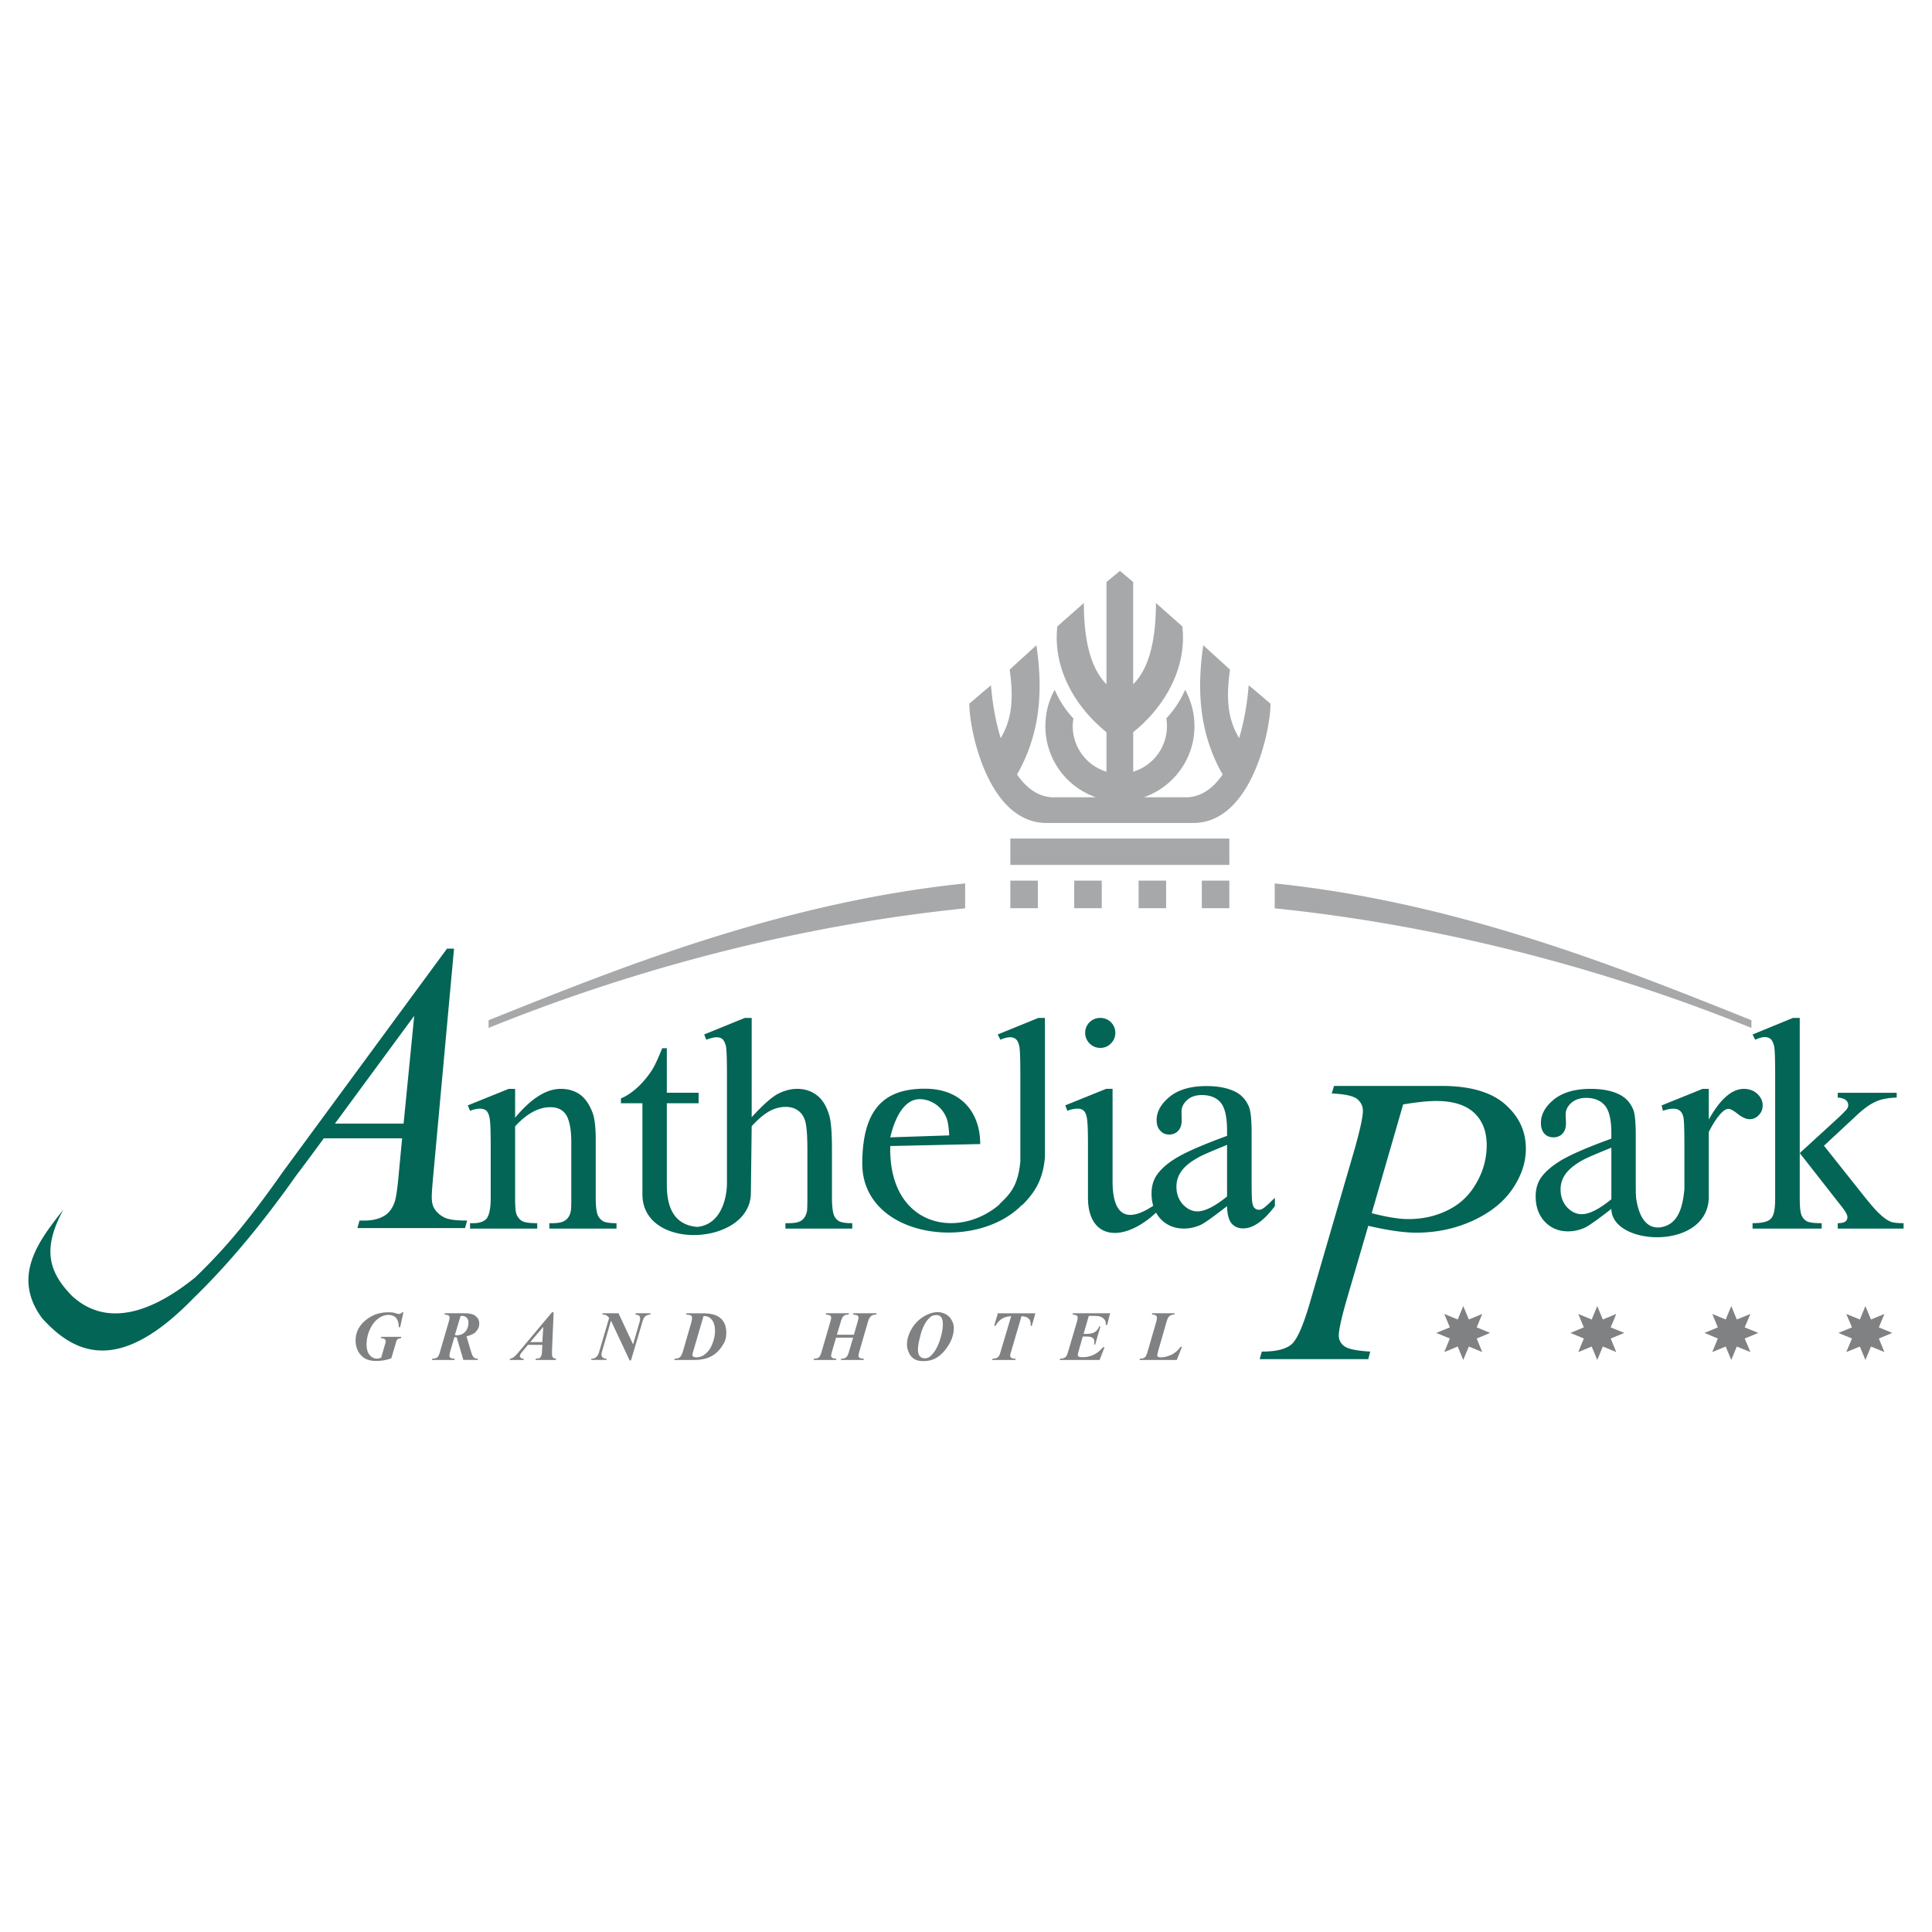
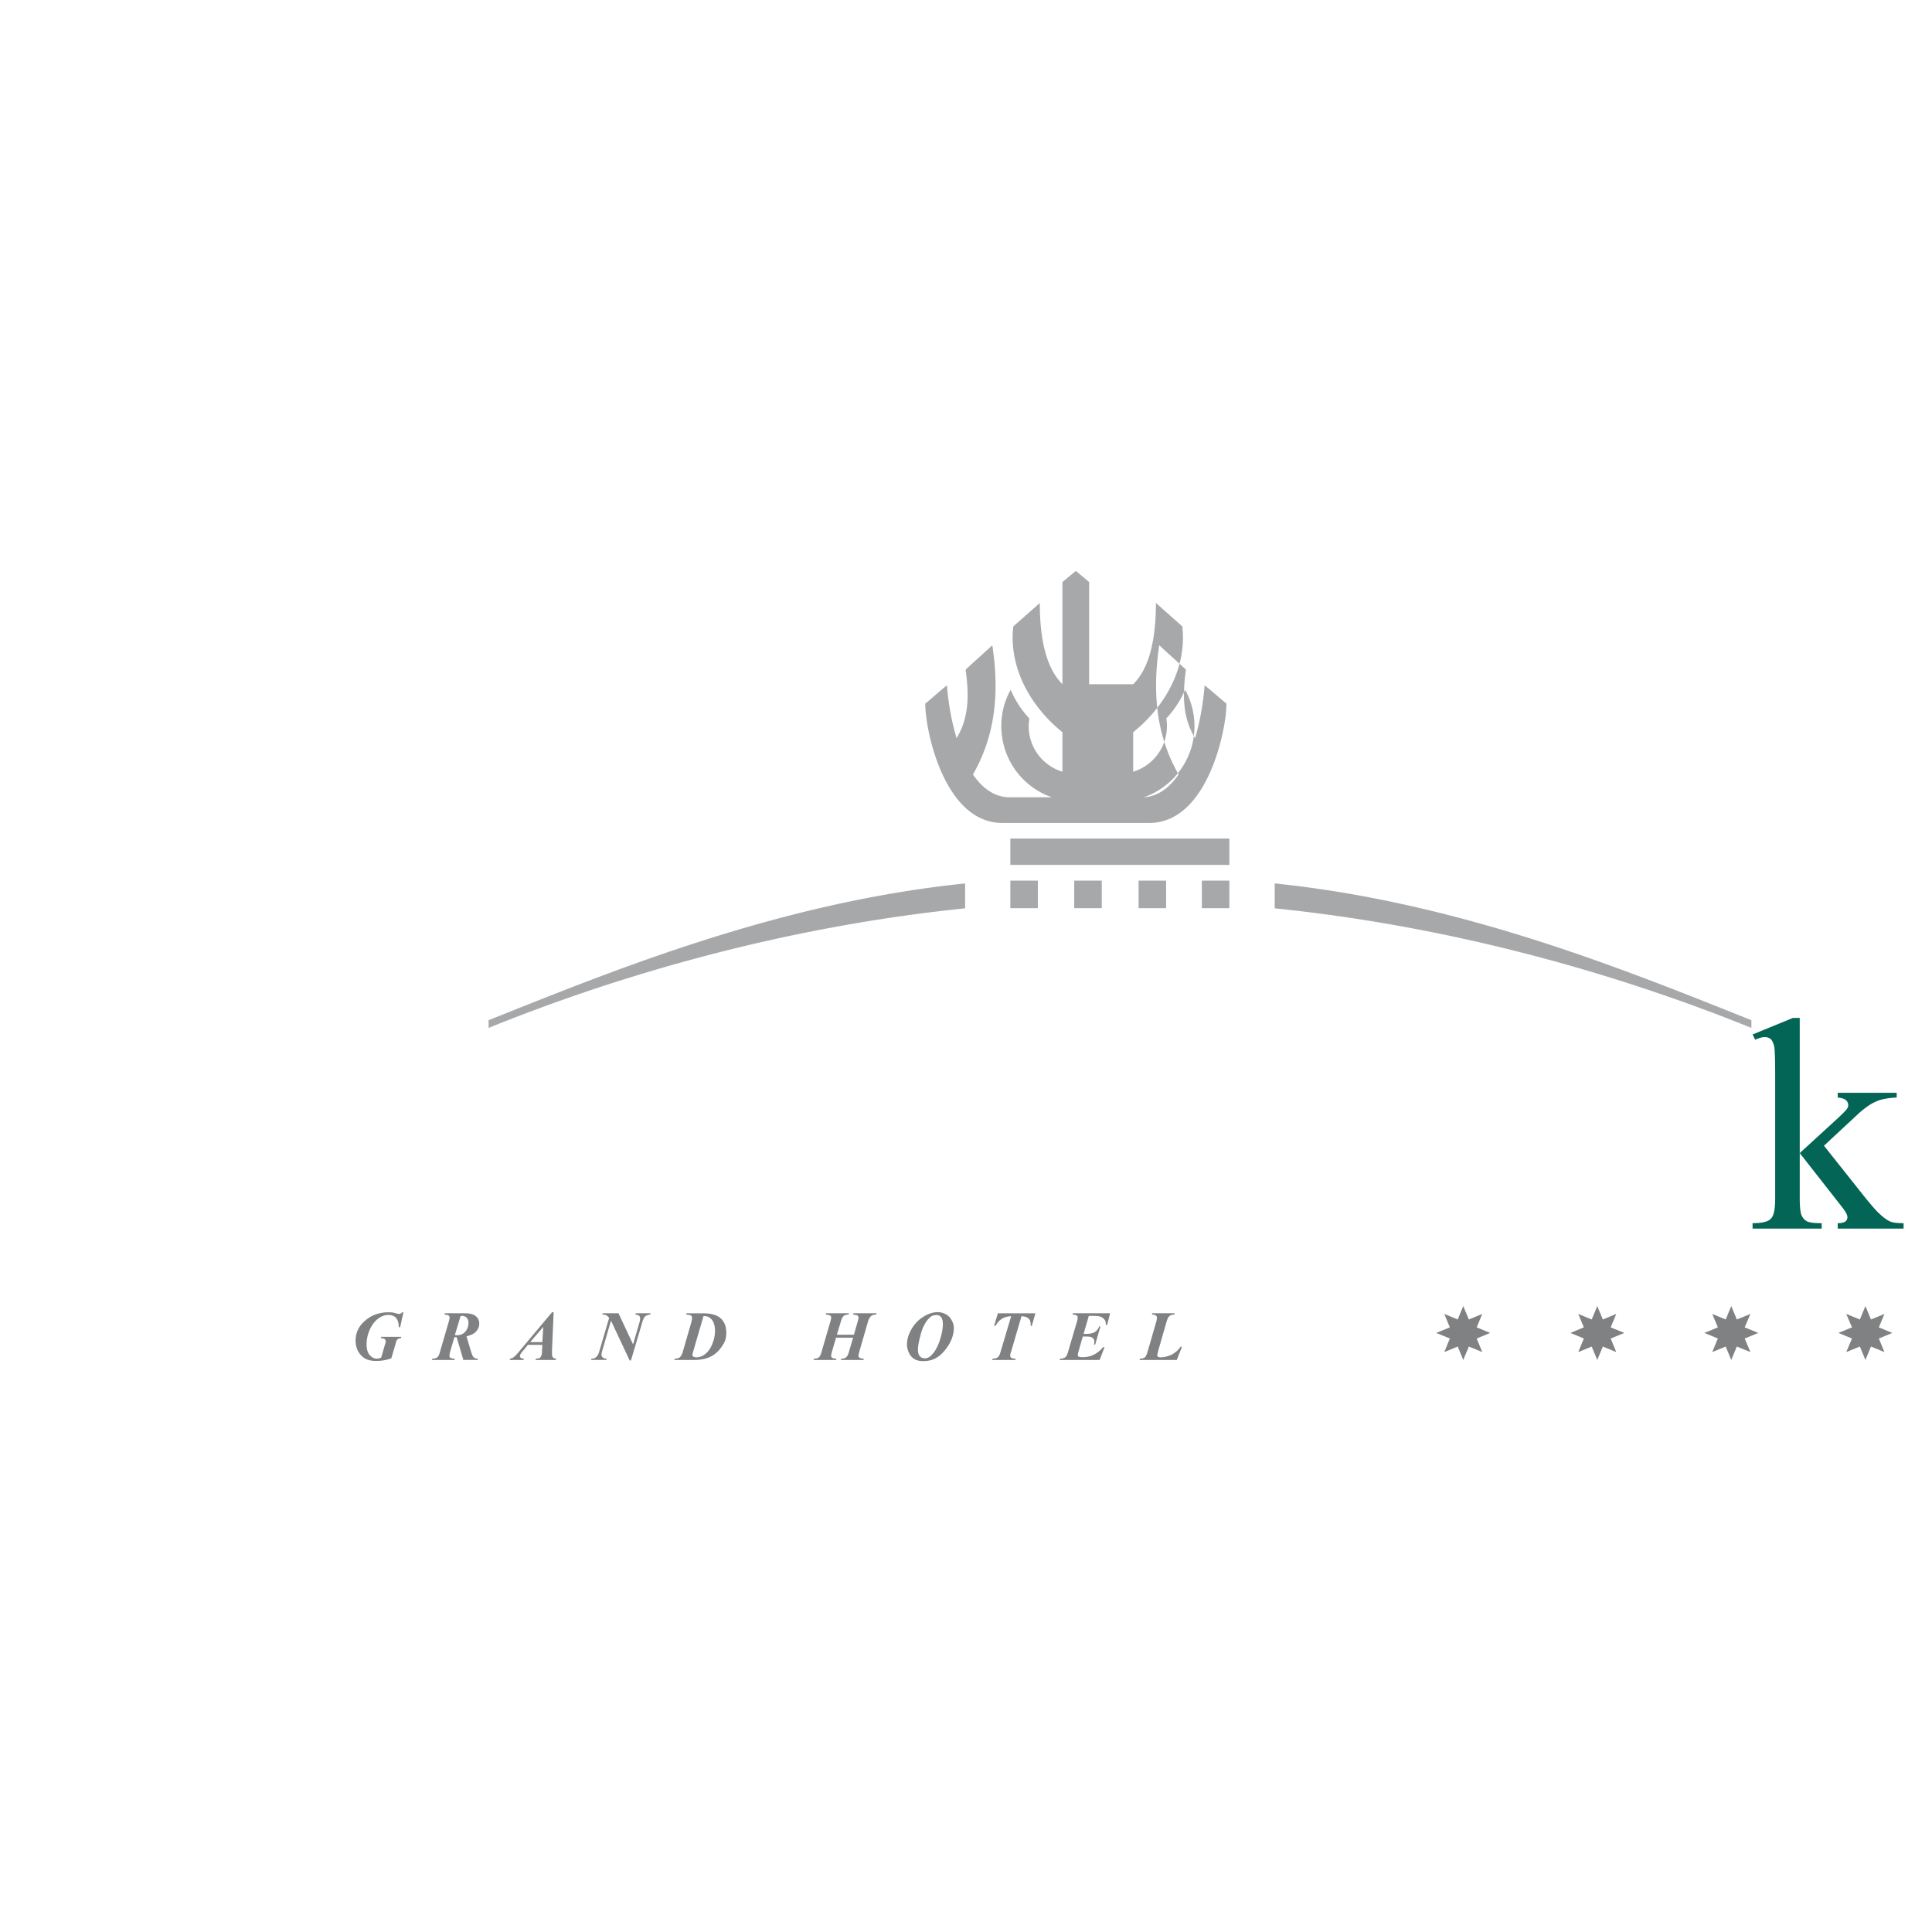
<svg xmlns="http://www.w3.org/2000/svg" width="2500" height="2500" viewBox="0 0 192.756 192.756">
  <g fill-rule="evenodd" clip-rule="evenodd">
-     <path fill="#fff" d="M0 0h192.756v192.756H0V0z" />
    <path d="M40.25 130.928l-.327 1.488h-.131c-.016-.441-.114-.752-.294-.949-.18-.18-.425-.277-.751-.277s-.654.113-.98.344c-.327.229-.621.588-.85 1.078s-.343.996-.343 1.52c0 .459.098.816.311 1.062.196.229.441.359.719.359.114 0 .261-.033.425-.098l.359-1.242c.065-.195.098-.328.098-.393 0-.098-.049-.164-.114-.229-.065-.049-.196-.082-.376-.082l.033-.131h2.01l-.033.131c-.114.018-.212.033-.278.066a.839.839 0 0 0-.164.162c-.016.049-.048.164-.098.344l-.425 1.438a4.24 4.24 0 0 1-1.52.262c-.409 0-.752-.064-1.046-.213-.278-.146-.522-.391-.719-.703a2.275 2.275 0 0 1-.278-1.109c0-.883.392-1.602 1.177-2.174.604-.441 1.307-.654 2.075-.654.131 0 .262 0 .376.016.082 0 .229.033.441.1.147.031.229.049.294.049.098 0 .196-.066.277-.164h.132v-.001zm5.082 2.484l-.409 1.406a2.14 2.14 0 0 0-.082.439c0 .082.033.164.098.213.081.049.229.082.441.082l-.049.131h-2.239l.049-.131c.212 0 .376-.049.49-.131.098-.082.196-.277.278-.588l.866-2.975c.05-.18.082-.311.082-.408a.233.233 0 0 0-.098-.197c-.049-.049-.196-.08-.409-.098l.033-.131h1.928c.556 0 .948.098 1.161.295.229.18.343.441.343.734 0 .328-.131.605-.392.867-.164.162-.458.295-.882.408l.425 1.422c.114.377.212.605.294.67.082.082.229.131.409.131v.131h-1.438l-.67-2.271h-.114l-.115.001zm.049-.213a.905.905 0 0 0 .212.018c.327 0 .605-.115.817-.344s.327-.541.327-.898c0-.23-.065-.393-.18-.508a.608.608 0 0 0-.441-.18c-.049 0-.098 0-.164.016l-.571 1.896zm8.727.981H52.67l-.294.359-.327.393a1.384 1.384 0 0 0-.147.229c-.016.049-.033.115-.033.164s.033.098.098.146c.049.049.147.082.278.082v.131h-1.389l.032-.131a.77.77 0 0 0 .344-.131c.114-.082.311-.277.539-.557l3.302-3.938h.163l-.163 3.809v.359c0 .146.032.262.098.342.049.066.164.1.311.115l-.032.131h-2.026l.048-.131c.196-.016.311-.033.343-.049.065-.033.115-.098.164-.195.065-.1.098-.279.098-.541l.031-.587zm0-.278l.098-1.52-1.308 1.52h1.21zm7.6-2.877l1.455 3.105.654-2.256a1.24 1.24 0 0 0 .049-.326.38.38 0 0 0-.098-.277c-.082-.066-.196-.098-.375-.115l.033-.131h1.487l-.049.131a.965.965 0 0 0-.458.146c-.131.1-.229.295-.311.572l-1.144 3.857h-.131l-1.863-3.971-.899 3.104a.912.912 0 0 0-.049.279c0 .131.049.229.131.293.082.082.212.115.376.115l-.017.131h-1.52l.033-.131c.131 0 .212-.016.278-.033a.725.725 0 0 0 .277-.211c.082-.1.164-.246.212-.443l.997-3.383c-.131-.146-.229-.229-.311-.262-.082-.047-.212-.064-.376-.064l.049-.131h1.57v.001zm5.573 4.659l.033-.131c.229 0 .392-.049.506-.131.114-.098.212-.277.294-.523l.85-2.941c.049-.195.082-.344.082-.475 0-.098-.033-.18-.099-.229-.065-.049-.229-.08-.49-.098l.033-.131h1.602c.833 0 1.438.164 1.814.508.376.342.556.816.556 1.438 0 .426-.082.785-.261 1.078-.327.572-.735.998-1.193 1.242-.458.262-1.062.393-1.781.393h-1.946zm2.909-4.381l-1.029 3.531c-.049.164-.082.277-.082.344 0 .064.033.113.082.162.082.049.18.082.311.082.327 0 .604-.113.866-.311.327-.262.572-.604.735-1.045.18-.441.262-.867.262-1.291 0-.328-.049-.59-.147-.818s-.245-.408-.458-.539c-.147-.082-.327-.115-.54-.115zm13.304 1.863h1.7l.376-1.307c.049-.164.082-.311.082-.408a.235.235 0 0 0-.098-.197c-.065-.049-.212-.08-.441-.098l.032-.131h2.321l-.049.131c-.229 0-.392.049-.506.146-.115.1-.229.279-.311.557l-.866 2.99c-.049.197-.082.328-.082.408 0 .1.033.164.099.197.081.064.229.098.441.098l-.049.131h-2.255l.049-.131c.212 0 .375-.033.474-.131.114-.082.213-.277.294-.572l.409-1.389h-1.7l-.409 1.389c-.049.18-.082.328-.082.426 0 .082.033.146.115.195.065.049.196.082.409.082l-.033.131h-2.239l.033-.131c.229 0 .376-.033.49-.131.098-.082.196-.277.278-.572l.867-2.99c.049-.164.081-.295.081-.393s-.032-.164-.098-.213-.212-.08-.441-.098l.049-.131h2.272l-.049.131c-.212 0-.376.049-.474.131-.114.098-.212.277-.294.572l-.395 1.308zm8.596 2.633c-.376 0-.67-.082-.899-.23-.245-.162-.408-.375-.522-.637s-.18-.523-.18-.768c0-.508.147-1.029.441-1.537a3.434 3.434 0 0 1 1.177-1.242c.491-.311.981-.473 1.455-.473.278 0 .556.08.801.211a1.4 1.4 0 0 1 .588.605c.147.246.212.506.212.768 0 .572-.18 1.16-.539 1.732-.376.59-.785 1.014-1.258 1.275-.344.196-.769.296-1.276.296zm1.357-4.594c-.18 0-.327.033-.458.082-.131.082-.262.18-.392.344-.147.146-.278.359-.425.652-.147.279-.278.672-.392 1.162-.131.49-.196.898-.196 1.225 0 .277.065.49.18.639a.649.649 0 0 0 .474.211.861.861 0 0 0 .637-.262c.359-.326.638-.816.866-1.453.212-.639.327-1.211.327-1.717 0-.311-.065-.539-.18-.686a.561.561 0 0 0-.441-.197zm6.112-.18h3.744l-.361 1.258h-.113v-.18c0-.244-.066-.424-.213-.555-.131-.131-.375-.213-.703-.229l-1.029 3.514a1.657 1.657 0 0 0-.098.424c0 .1.049.164.113.213.066.049.213.082.426.082l-.033.131h-2.305l.051-.131c.229 0 .408-.049.506-.131.113-.082.213-.277.295-.588l1.045-3.514c-.359.016-.67.098-.898.244-.246.131-.457.377-.67.719h-.131l.374-1.257zm9.07.262l-.521 1.797h.162c.426 0 .721-.049.916-.162.195-.1.359-.295.49-.59h.115l-.523 1.814h-.115c.016-.113.033-.211.033-.293a.431.431 0 0 0-.115-.311.617.617 0 0 0-.293-.164 2.462 2.462 0 0 0-.475-.033h-.277l-.441 1.553a1.61 1.61 0 0 0-.049.311c0 .049.016.1.064.131.082.049.213.066.426.066.393 0 .752-.082 1.096-.246.342-.162.652-.424.93-.752h.148l-.49 1.275h-3.988l.049-.131c.229 0 .408-.049.508-.131.113-.082.211-.277.293-.588l.883-2.992c.049-.162.064-.293.064-.391 0-.082-.031-.164-.098-.197-.049-.049-.195-.08-.408-.098l.033-.131h3.709l-.293 1.16h-.131c0-.229-.033-.393-.1-.473a.855.855 0 0 0-.391-.328c-.148-.064-.41-.098-.77-.098h-.441v.002zm8.777 4.397h-3.711l.033-.131c.213 0 .377-.033.49-.131.098-.082.197-.277.277-.572l.867-2.99a1.38 1.38 0 0 0 .064-.393.26.26 0 0 0-.098-.213c-.064-.064-.195-.098-.408-.098l.049-.131h2.223l-.033.131c-.211 0-.375.049-.473.146-.115.082-.213.279-.295.557l-.785 2.73c-.098.357-.146.57-.146.637 0 .049.018.098.066.131a.52.52 0 0 0 .26.064c.377 0 .736-.098 1.096-.262a2.43 2.43 0 0 0 .898-.783h.148l-.522 1.308z" fill="#808183" />
    <path d="M179.561 101.559v13.484l3.447-3.156c.736-.67 1.16-1.094 1.275-1.273a.577.577 0 0 0 .115-.344.665.665 0 0 0-.246-.523c-.164-.129-.426-.211-.801-.244v-.475h5.883v.475c-.816.033-1.486.146-2.01.375-.557.229-1.145.639-1.781 1.209l-3.465 3.221 3.465 4.363c.965 1.227 1.617 1.994 1.961 2.32.475.459.883.768 1.242.9.244.098.67.146 1.275.146v.539h-6.57v-.539c.375 0 .621-.066.752-.164a.51.51 0 0 0 .213-.441c0-.229-.197-.588-.605-1.094l-4.15-5.295v4.477c0 .883.064 1.455.18 1.732.131.277.311.475.521.59.229.129.736.195 1.488.195v.539h-6.896v-.539c.701 0 1.209-.082 1.553-.246.211-.113.375-.277.473-.506.148-.326.229-.883.229-1.684v-12.322c0-1.57-.031-2.533-.098-2.877-.082-.344-.195-.588-.344-.734a.968.968 0 0 0-.621-.197c-.211 0-.521.082-.932.262l-.26-.523 4.02-1.65h.687v-.001z" fill="#036555" />
-     <path d="M160.766 119.65v-5.148c-1.488.605-2.453 1.014-2.895 1.26-.783.441-1.34.898-1.666 1.355-.344.475-.506.98-.506 1.553 0 .703.211 1.291.637 1.766.426.457.916.703 1.471.703.752 0 1.732-.491 2.959-1.489zm9.722-.326c.066 5.475-9.674 5.049-9.723 1.291-1.391 1.078-2.273 1.699-2.633 1.863a3.964 3.964 0 0 1-1.682.375c-.949 0-1.717-.326-2.322-.963-.604-.639-.914-1.488-.914-2.533 0-.654.146-1.227.441-1.717.408-.654 1.111-1.275 2.107-1.879.998-.59 2.664-1.309 5.002-2.158v-.523c0-1.355-.213-2.287-.654-2.795-.426-.49-1.047-.75-1.863-.75-.621 0-1.111.18-1.486.506-.377.344-.557.719-.557 1.16l.033.85c0 .457-.115.801-.344 1.047-.246.26-.539.375-.916.375-.375 0-.67-.131-.898-.375-.229-.262-.342-.621-.342-1.062 0-.85.424-1.619 1.289-2.338.883-.703 2.094-1.062 3.662-1.062 1.209 0 2.189.197 2.959.605.588.311 1.012.785 1.291 1.438.178.426.262 1.291.262 2.6v4.592c0 1.291.016 1.635.08 1.93.197 1.143.752 2.859 2.402 2.646 1.912-.293 2.223-2.338 2.371-3.809v-4.346c0-1.586-.033-2.518-.1-2.828-.064-.295-.178-.506-.359-.654-.162-.131-.375-.195-.637-.195-.311 0-.654.064-1.045.213l-.131-.541 4.086-1.65h.619v3.057c1.145-2.043 2.305-3.057 3.498-3.057.539 0 .98.164 1.34.49.359.344.539.721.539 1.145 0 .393-.129.719-.391.98a1.177 1.177 0 0 1-.916.408c-.344 0-.734-.18-1.16-.506-.426-.344-.752-.523-.947-.523-.18 0-.377.098-.59.295-.441.408-.898 1.078-1.373 2.01v6.388h.002zM125.986 120.582a.67.67 0 0 1-.408.115.532.532 0 0 1-.393-.164c-.115-.082-.195-.277-.246-.572-.049-.295-.064-1.078-.064-2.387V113c0-1.309-.098-2.174-.277-2.6-.279-.654-.703-1.127-1.275-1.438-.783-.408-1.766-.605-2.957-.605-1.57 0-2.795.359-3.662 1.062-.865.703-1.307 1.488-1.307 2.336 0 .443.113.785.359 1.047.229.262.523.393.898.393.359 0 .67-.131.898-.377.229-.244.344-.588.344-1.045l-.016-.865c0-.426.18-.818.555-1.145.359-.344.85-.508 1.471-.508.818 0 1.455.246 1.881.752.424.508.637 1.438.637 2.779v.539c-2.32.85-3.988 1.568-4.984 2.156-.998.59-1.701 1.227-2.109 1.881-.293.49-.441 1.045-.441 1.715 0 .447.057.852.166 1.225-3.07 2.039-4.055.398-4.055-2.449v-9.219h-.639l-4.084 1.65.211.541c.393-.148.719-.213.998-.213.262 0 .457.049.604.18.148.115.262.344.328.652.098.441.129 1.391.129 2.861v5.197c0 4.16 3.477 4.576 6.793 1.484.123.223.271.432.447.623.605.639 1.391.965 2.322.965.604 0 1.176-.131 1.699-.375.359-.164 1.227-.785 2.615-1.863.016.801.164 1.373.441 1.715.293.344.686.508 1.16.508 1.014 0 2.059-.752 3.17-2.223v-.834c-.603.59-.996.967-1.209 1.08zm-3.562-1.209c-1.209.98-2.207 1.486-2.959 1.486-.539 0-1.029-.244-1.455-.703-.424-.473-.637-1.061-.637-1.764 0-.572.164-1.096.508-1.553.326-.475.881-.916 1.666-1.357.426-.244 1.389-.652 2.877-1.258v5.149zM109.773 104.549c.426 0 .768-.146 1.062-.441.293-.293.441-.652.441-1.061 0-.41-.148-.77-.441-1.062a1.478 1.478 0 0 0-1.062-.426c-.424 0-.783.146-1.062.426a1.456 1.456 0 0 0-.441 1.062c0 .408.148.768.441 1.061.295.294.654.441 1.062.441zM103.596 101.559l-4.053 1.65.262.523c.393-.164.719-.244.963-.244.246 0 .441.064.59.195.162.131.262.375.342.719.066.344.1 1.291.1 2.811v8.662c-.23 2.371-.949 3.203-2.092 4.266l.043.002c-4.224 3.643-11.129 2.182-10.929-5.803l8.974-.197c0-3.121-1.864-5.523-5.525-5.523-4.25 0-6.194 2.238-6.243 7.371-.084 7.527 11.235 9.008 15.905 4.248h.047c1.307-1.291 2.074-2.582 2.271-4.756v-13.924h-.655zm-11.833 8.105c.54 0 1.046.164 1.536.475.491.326.85.752 1.095 1.307.164.361.262.965.311 1.832l-5.884.195c.426-1.815 1.324-3.809 2.942-3.809zM74.914 119.047l.082-6.686c.719-.785 1.356-1.291 1.879-1.553s1.03-.375 1.504-.375.882.113 1.209.342c.344.23.589.572.736 1.047.147.457.229 1.422.229 2.908v4.773c0 .768-.016 1.242-.049 1.389-.098.377-.262.67-.506.85-.246.197-.687.295-1.324.295h-.311v.539h6.668v-.539c-.637 0-1.079-.066-1.308-.195a1.151 1.151 0 0 1-.506-.572c-.131-.311-.212-.9-.212-1.766v-4.773c0-1.682-.082-2.826-.278-3.465-.261-.898-.67-1.568-1.226-1.992-.555-.426-1.209-.639-1.977-.639-.638 0-1.292.18-1.929.508-.638.342-1.504 1.127-2.599 2.32v-9.904h-.687l-4.053 1.65.213.523c.458-.164.801-.244.997-.244.261 0 .474.064.621.195s.262.375.343.719c.065.359.098 1.307.098 2.859v10.902c-.033 1.373-.572 3.988-2.942 4.248-2.713-.211-3.056-2.564-3.056-4.248v-8.09h3.17v-1.047h-3.17v-4.445h-.458c-.409.998-.719 1.684-.948 2.059a8.92 8.92 0 0 1-1.52 1.848c-.556.506-1.111.883-1.651 1.096v.49h2.141v9.086c0 5.721 10.77 5.133 10.82-.113zM51.395 111.512c1.586-1.912 3.105-2.877 4.544-2.877.735 0 1.373.18 1.912.557.523.375.948.98 1.274 1.83.213.588.311 1.504.311 2.713v5.77c0 .865.082 1.455.212 1.748.114.246.294.441.522.59.246.129.703.195 1.34.195v.539h-6.701v-.539h.278c.637 0 1.079-.098 1.324-.295.261-.18.441-.473.522-.85.049-.146.065-.604.065-1.389v-5.523c0-1.227-.163-2.125-.474-2.682-.327-.555-.866-.834-1.618-.834-1.177 0-2.354.639-3.514 1.914v7.125c0 .914.049 1.486.164 1.699.13.295.327.508.572.639.245.129.735.195 1.471.195v.539h-6.701v-.539h.294c.687 0 1.161-.18 1.406-.523.229-.359.36-1.014.36-2.01v-5.018c0-1.617-.033-2.615-.115-2.959-.065-.359-.196-.604-.343-.734-.147-.115-.359-.18-.604-.18-.278 0-.621.064-.997.213l-.229-.541 4.086-1.65h.637v2.877h.002zM41.328 101.346l-7.91 10.754h6.848l1.062-10.754zm-13.026 15.461l16.294-22.161h.703l-2.076 22.667c-.098 1.064-.147 1.766-.147 2.094 0 .539.098.947.294 1.225.262.393.605.67 1.03.867.441.195 1.177.277 2.207.277l-.213.752H35.657l.212-.752h.458c.883 0 1.585-.18 2.141-.557.376-.26.687-.686.899-1.273.147-.408.294-1.391.425-2.926l.327-3.449h-7.812a292.31 292.31 0 0 1-2.778 3.742c-3.269 4.627-6.685 8.777-10.247 12.227-7.208 7.42-11.637 5.785-15.068 1.994-3.187-4.283-.147-7.961 2.108-10.854-2.042 3.793-1.602 6.113.882 8.631 3.694 3.383 8.417 1.273 12.291-1.881 3.332-3.203 5.67-6.178 8.807-10.623zM133.096 108.342h10.738c2.811 0 4.918.604 6.309 1.814 1.404 1.225 2.092 2.695 2.092 4.445 0 1.389-.441 2.695-1.324 4.004-.883 1.307-2.189 2.354-3.939 3.17-1.748.801-3.627 1.209-5.654 1.209-1.258 0-2.859-.229-4.805-.686l-2.174 7.436c-.506 1.781-.768 2.941-.768 3.514 0 .426.18.785.555 1.062.359.279 1.227.457 2.582.539l-.195.752h-10.836l.213-.752c1.422 0 2.418-.244 2.975-.734.555-.49 1.143-1.832 1.797-4.053l4.512-15.494c.523-1.881.801-3.123.801-3.742 0-.475-.197-.867-.572-1.178-.393-.311-1.227-.49-2.533-.555l.226-.751zm3.759 12.697c1.52.393 2.729.59 3.66.59 1.455 0 2.795-.311 3.988-.916 1.209-.605 2.141-1.504 2.811-2.713a7.412 7.412 0 0 0 1.014-3.742c0-1.357-.408-2.436-1.242-3.221-.834-.783-2.092-1.191-3.775-1.191-.916 0-2.01.129-3.318.342l-3.138 10.851z" fill="#036555" />
    <path fill="#808183" d="M146.547 131.646l1.34-.554-.557 1.34 1.342.554-1.342.557.557 1.355-1.34-.554-.557 1.34-.554-1.34-1.34.554.554-1.355-1.357-.557 1.357-.554-.554-1.34 1.34.554.554-1.339.557 1.339zM158.803 131.646l-1.34-.554.557 1.34-1.34.554 1.34.557-.557 1.355 1.34-.554.556 1.34.557-1.34 1.34.554-.557-1.355 1.358-.557-1.358-.554.557-1.34-1.34.554-.557-1.339-.556 1.339zM173.283 131.646l1.358-.554-.573 1.34 1.358.554-1.358.557.573 1.355-1.358-.554-.554 1.34-.557-1.34-1.34.554.557-1.355-1.34-.557 1.34-.554-.557-1.34 1.34.554.557-1.339.554 1.339zM185.559 131.646l-1.358-.554.572 1.34-1.357.554 1.357.557-.572 1.355 1.358-.554.554 1.34.555-1.34 1.342.554-.557-1.355 1.34-.557-1.34-.554.557-1.34-1.342.554-.555-1.339-.554 1.339z" />
-     <path d="M174.738 101.787c-12.371-4.936-28.928-11.734-47.559-13.646v2.484c18.713 1.912 35.301 6.963 47.559 11.93v-.768zM96.291 88.141c-18.631 1.912-35.187 8.71-47.543 13.646v.768c12.241-4.967 28.83-10.018 47.543-11.93v-2.484zM113.059 68.267c1.863-1.847 2.256-5.181 2.271-8.106l2.633 2.337c.457 4.053-1.635 7.911-4.904 10.558v3.938a4.751 4.751 0 0 0 3.367-4.543c0-.262-.018-.523-.066-.769a10.226 10.226 0 0 0 1.881-2.86 7.534 7.534 0 0 1 .932 3.628c0 3.285-2.125 6.079-5.051 7.093h4.396c1.422-.082 2.566-.965 3.465-2.272-2.109-3.693-2.68-7.829-1.93-12.895.721.67 1.945 1.765 2.664 2.435-.375 2.697-.293 4.854.916 6.831.508-1.716.816-3.579.947-5.262.475.343 1.699 1.438 2.174 1.814.066 2.158-1.732 11.98-7.764 11.914h-14.512c-6.047.066-7.829-9.756-7.763-11.914.474-.376 1.701-1.471 2.158-1.814.131 1.683.441 3.546.965 5.262 1.191-1.978 1.273-4.134.898-6.831.719-.67 1.943-1.765 2.664-2.435.768 5.066.18 9.201-1.93 12.895.898 1.307 2.043 2.19 3.465 2.272h4.396a7.506 7.506 0 0 1-5.033-7.093c0-1.324.326-2.55.932-3.628a9.785 9.785 0 0 0 1.863 2.86 5.79 5.79 0 0 0-.066.769 4.751 4.751 0 0 0 3.367 4.543v-3.938c-3.268-2.647-5.359-6.505-4.902-10.558l2.646-2.337c0 2.925.408 6.259 2.256 8.106V58.069l1.34-1.111 1.324 1.111v10.198h.001zM122.652 86.294h-21.851v-2.631h21.851v2.631zM100.801 87.863h2.746v2.746h-2.746v-2.746zm19.105 0h2.746v2.746h-2.746v-2.746zm-6.308 0h2.746v2.746h-2.746v-2.746zm-6.422 0h2.746v2.746h-2.746v-2.746z" fill="#a6a8aa" />
+     <path d="M174.738 101.787c-12.371-4.936-28.928-11.734-47.559-13.646v2.484c18.713 1.912 35.301 6.963 47.559 11.93v-.768zM96.291 88.141c-18.631 1.912-35.187 8.71-47.543 13.646v.768c12.241-4.967 28.83-10.018 47.543-11.93v-2.484zM113.059 68.267c1.863-1.847 2.256-5.181 2.271-8.106l2.633 2.337c.457 4.053-1.635 7.911-4.904 10.558v3.938a4.751 4.751 0 0 0 3.367-4.543c0-.262-.018-.523-.066-.769a10.226 10.226 0 0 0 1.881-2.86 7.534 7.534 0 0 1 .932 3.628c0 3.285-2.125 6.079-5.051 7.093c1.422-.082 2.566-.965 3.465-2.272-2.109-3.693-2.68-7.829-1.93-12.895.721.67 1.945 1.765 2.664 2.435-.375 2.697-.293 4.854.916 6.831.508-1.716.816-3.579.947-5.262.475.343 1.699 1.438 2.174 1.814.066 2.158-1.732 11.98-7.764 11.914h-14.512c-6.047.066-7.829-9.756-7.763-11.914.474-.376 1.701-1.471 2.158-1.814.131 1.683.441 3.546.965 5.262 1.191-1.978 1.273-4.134.898-6.831.719-.67 1.943-1.765 2.664-2.435.768 5.066.18 9.201-1.93 12.895.898 1.307 2.043 2.19 3.465 2.272h4.396a7.506 7.506 0 0 1-5.033-7.093c0-1.324.326-2.55.932-3.628a9.785 9.785 0 0 0 1.863 2.86 5.79 5.79 0 0 0-.066.769 4.751 4.751 0 0 0 3.367 4.543v-3.938c-3.268-2.647-5.359-6.505-4.902-10.558l2.646-2.337c0 2.925.408 6.259 2.256 8.106V58.069l1.34-1.111 1.324 1.111v10.198h.001zM122.652 86.294h-21.851v-2.631h21.851v2.631zM100.801 87.863h2.746v2.746h-2.746v-2.746zm19.105 0h2.746v2.746h-2.746v-2.746zm-6.308 0h2.746v2.746h-2.746v-2.746zm-6.422 0h2.746v2.746h-2.746v-2.746z" fill="#a6a8aa" />
  </g>
</svg>